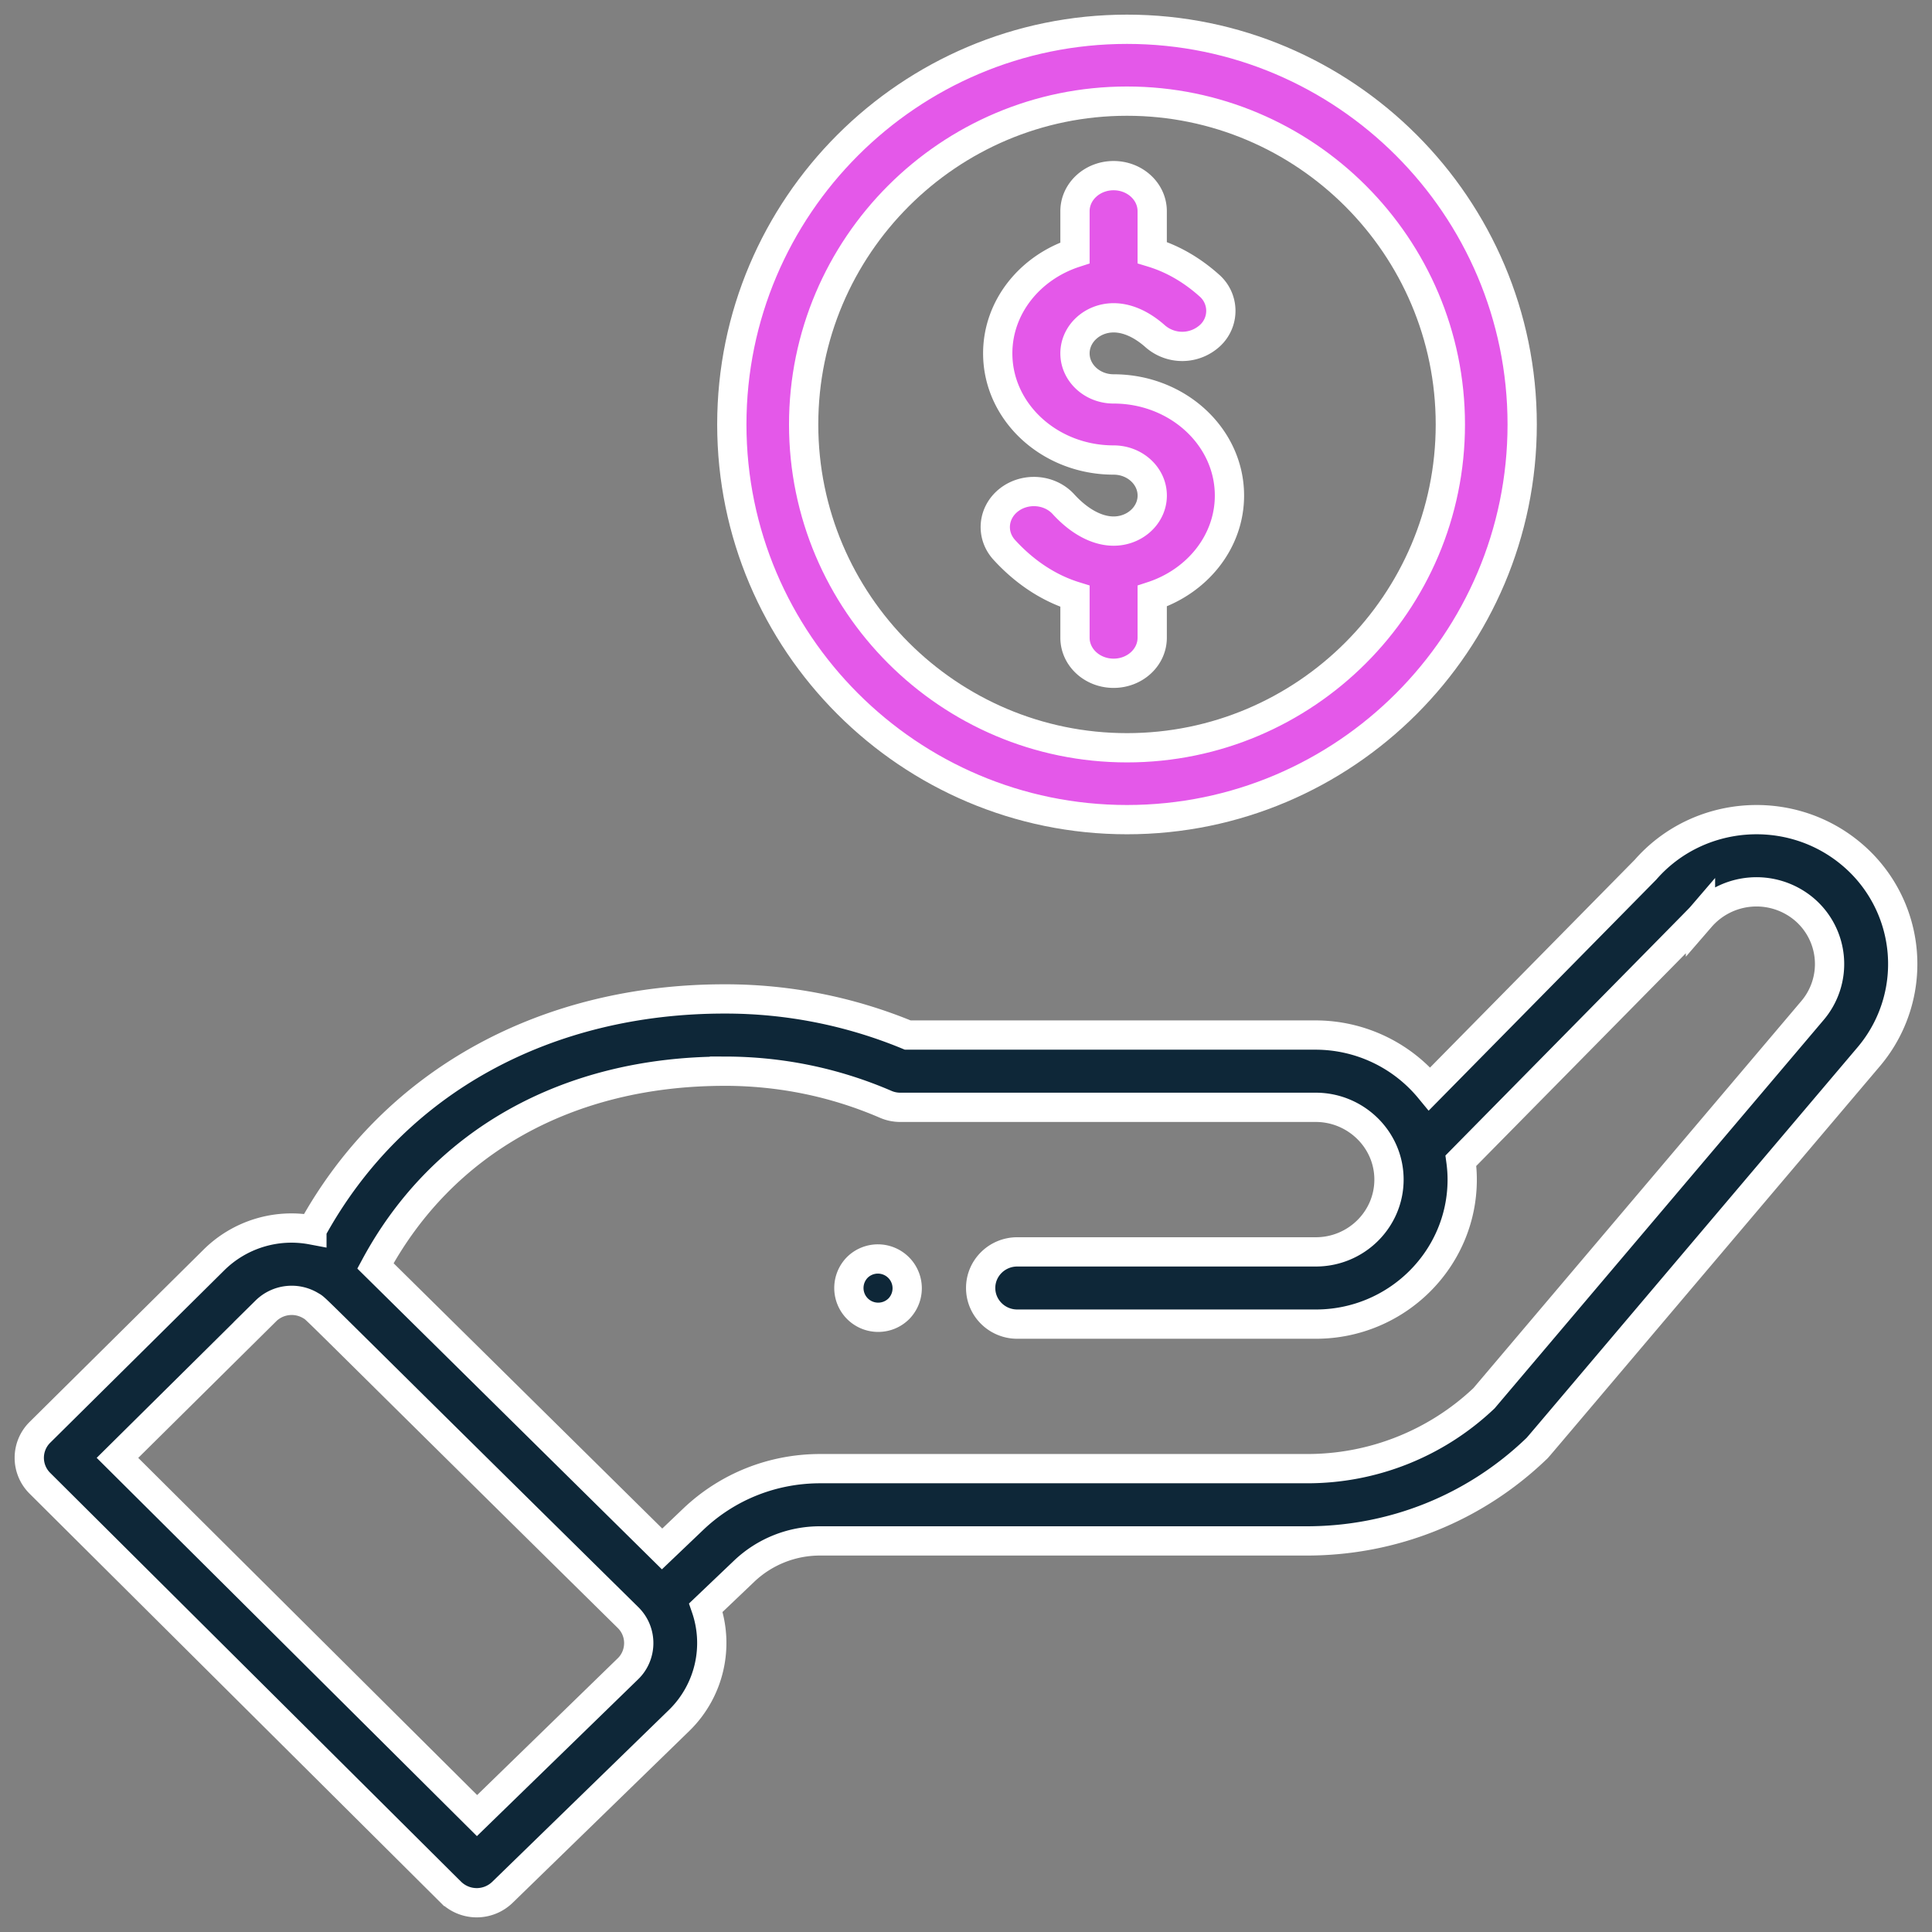
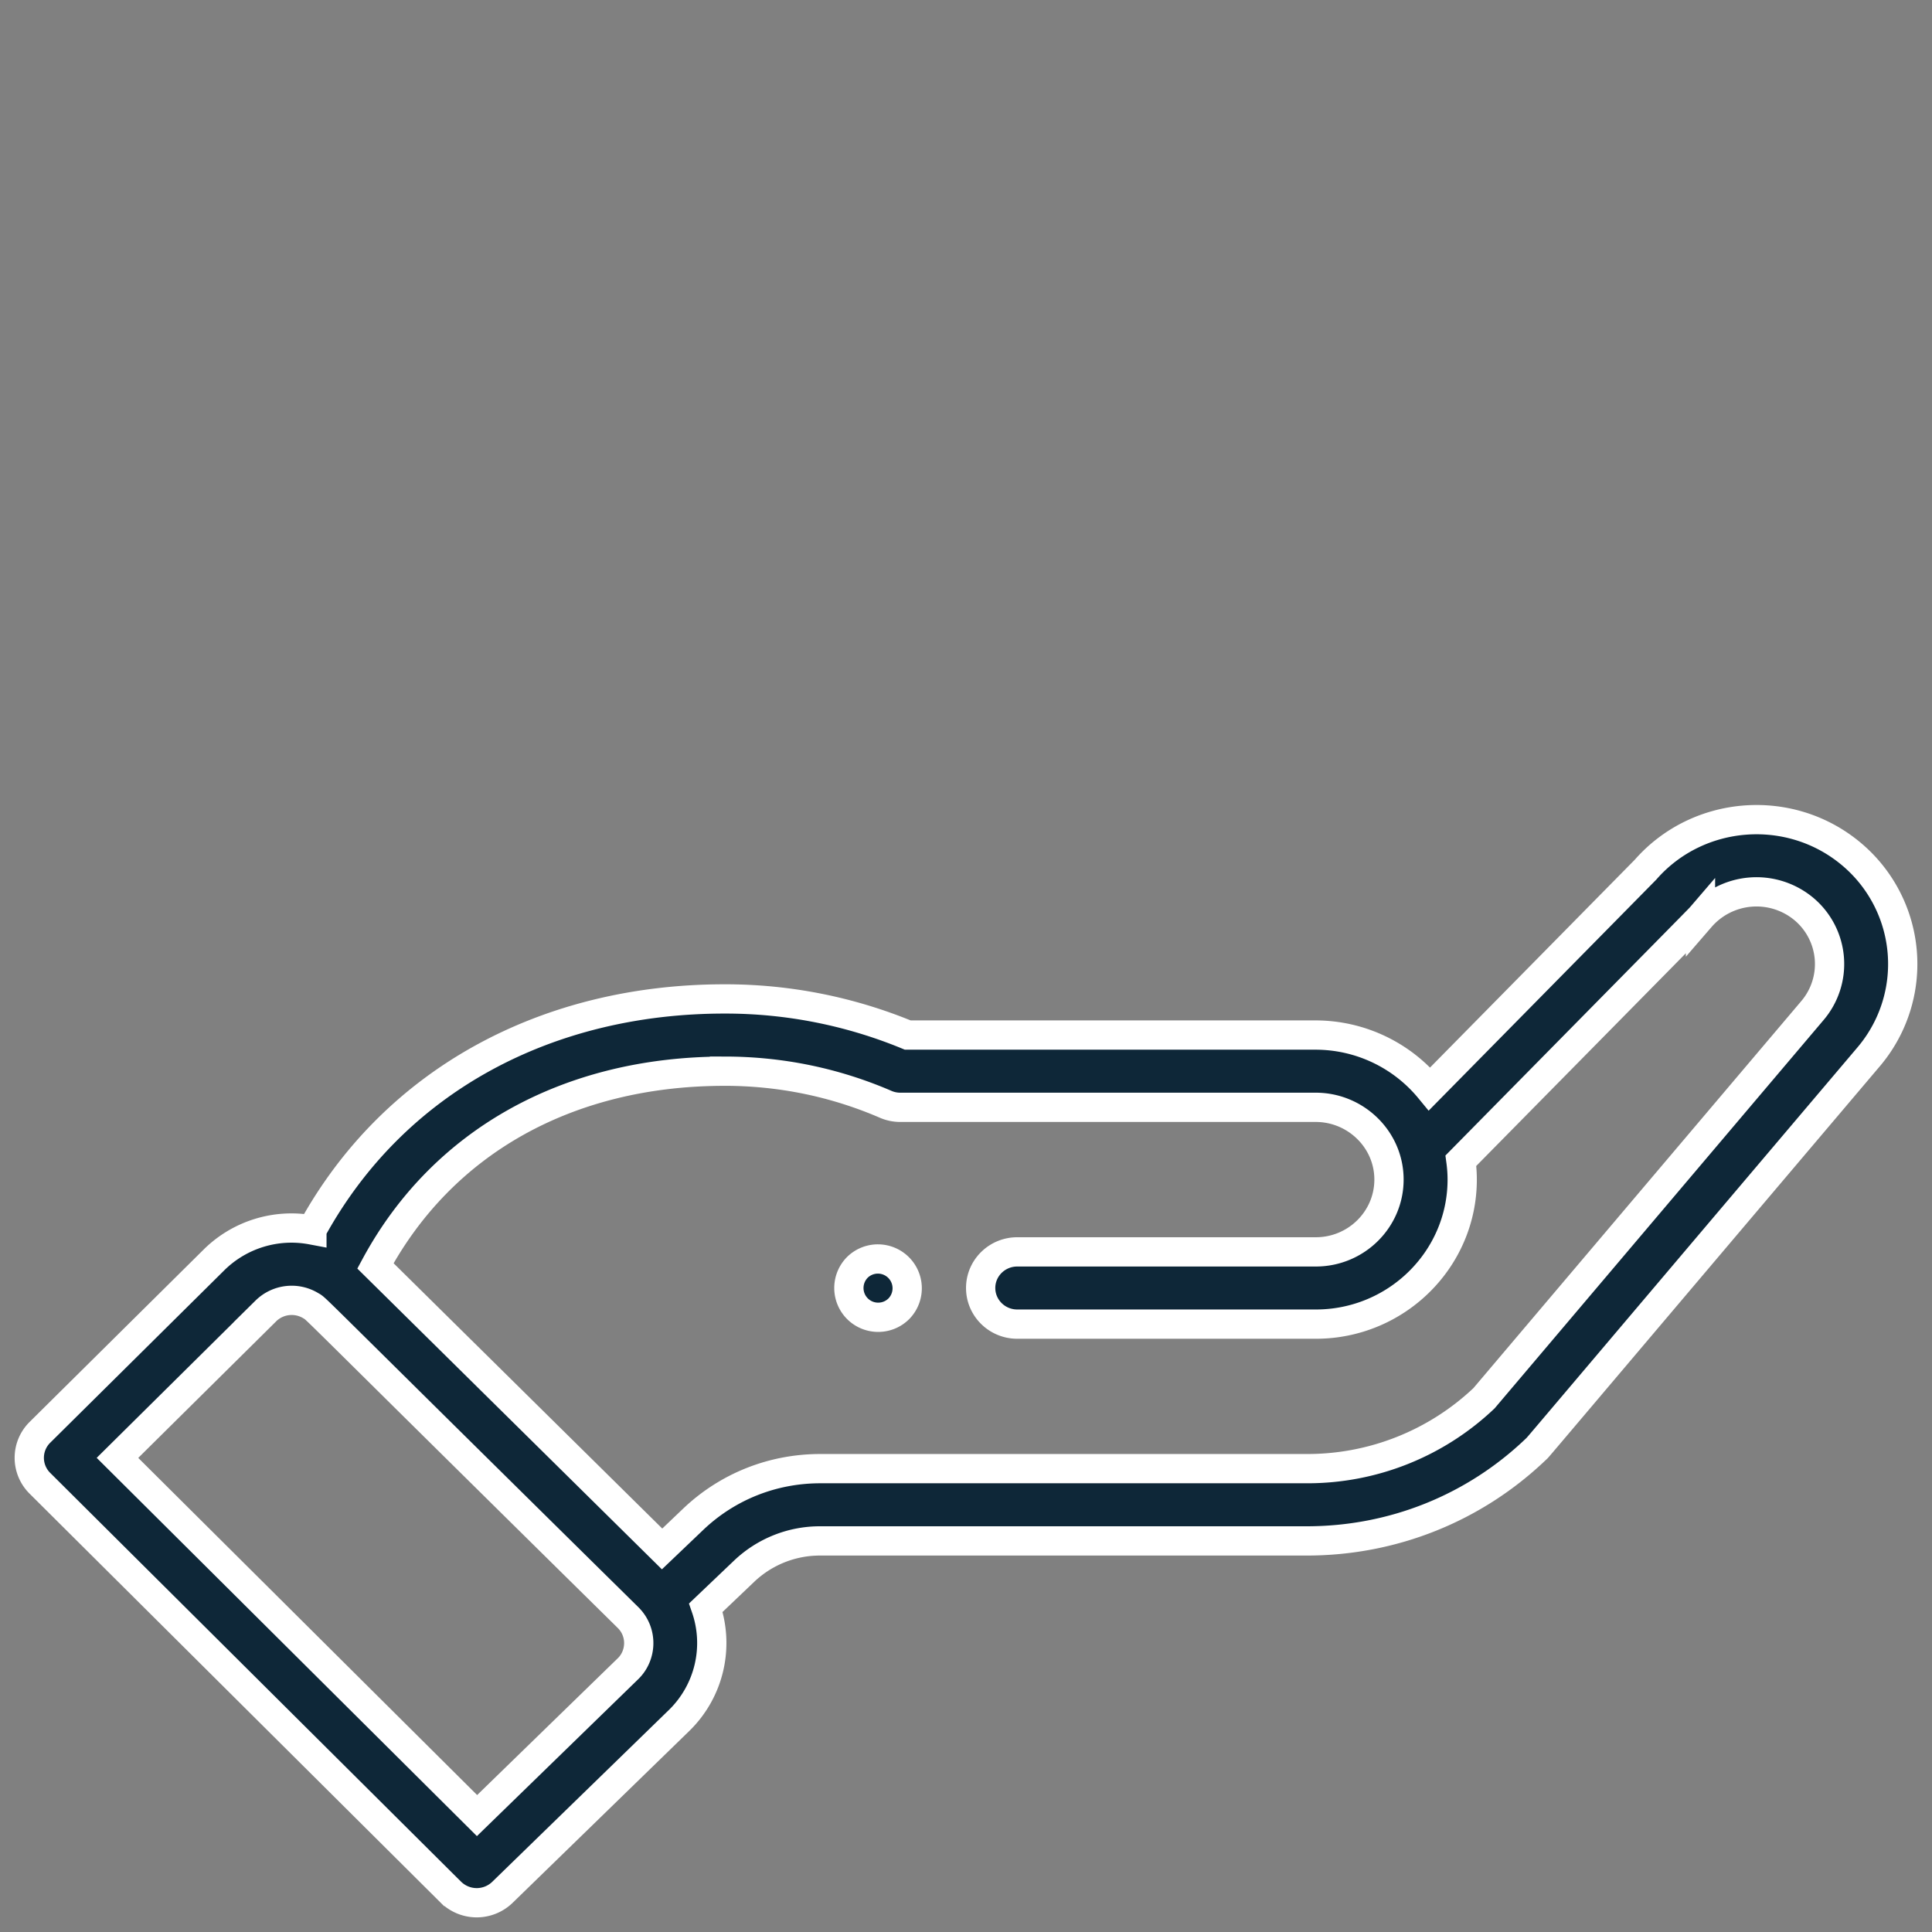
<svg xmlns="http://www.w3.org/2000/svg" width="66" height="66" viewBox="0 0 66 66">
  <rect x="0" y="0" width="66" height="66" fill="#808080" stroke="none" />
  <g fill="none" fill-rule="evenodd" stroke="#FFF">
    <path fill="#0E2738" d="M30.707 44.708a1.001 1.001 0 0 0-1.415-1.416 1.002 1.002 0 0 0 0 1.416c.392.39 1.025.39 1.415 0z" />
-     <path fill="#e458e9" fill-rule="nonzero" d="M25 14.5C25 21.944 31.056 28 38.5 28S52 21.944 52 14.5 45.944 1 38.5 1 25 7.056 25 14.5zm24.546 0c0 6.09-4.955 11.045-11.046 11.045-6.09 0-11.046-4.955-11.046-11.045S32.41 3.455 38.5 3.455c6.09 0 11.046 4.955 11.046 11.045z" />
    <path fill="#0E2738" fill-rule="nonzero" d="M15.398 64.635a1.261 1.261 0 0 0 1.765.01l6.06-5.895a3.696 3.696 0 0 0 .89-3.83l1.304-1.242a3.753 3.753 0 0 1 2.603-1.038h16.618c2.948 0 5.734-1.118 7.847-3.148.087-.084-.66.785 11.337-13.373a4.9 4.9 0 0 0-.594-6.959c-2.094-1.742-5.23-1.492-7.015.55l-7.376 7.487a5.048 5.048 0 0 0-3.887-1.838H31.01a16.306 16.306 0 0 0-6.26-1.234c-6.019 0-11.275 2.745-14.095 7.892A3.765 3.765 0 0 0 7.31 43.04l-5.946 5.89a1.224 1.224 0 0 0-.002 1.74l14.035 13.965zm9.352-28.042c1.915 0 3.766.381 5.504 1.131.158.069.328.104.5.104H44.95c1.356 0 2.5 1.092 2.5 2.468 0 1.362-1.121 2.47-2.5 2.47H34.751c-.69 0-1.25.552-1.25 1.233 0 .682.56 1.235 1.25 1.235h10.2c2.756 0 5-2.215 5-4.938 0-.217-.016-.432-.045-.645 7.136-7.242 8.142-8.26 8.185-8.31a2.53 2.53 0 0 1 3.524-.295 2.452 2.452 0 0 1 .294 3.484L50.697 47.765a8.763 8.763 0 0 1-6.06 2.406H28.02c-1.629 0-3.17.615-4.34 1.73l-1.062 1.013-9.793-9.67c2.289-4.24 6.583-6.65 11.925-6.65zM9.08 44.785a1.259 1.259 0 0 1 1.548-.174c.217.13-.405-.428 10.827 10.647.5.493.473 1.28.007 1.74l-5.166 5.025-12.283-12.22 5.068-5.018z" />
-     <path fill="#e458e9" d="M36.723 7.215v1.423c-1.536.5-2.639 1.85-2.639 3.434 0 2.008 1.776 3.643 3.958 3.643.728 0 1.32.544 1.32 1.214 0 .67-.592 1.214-1.32 1.214-.563 0-1.172-.326-1.713-.919-.469-.513-1.3-.579-1.859-.148-.557.432-.63 1.198-.16 1.711.705.772 1.534 1.31 2.413 1.582v1.417c0 .67.59 1.214 1.32 1.214.728 0 1.318-.543 1.318-1.214v-1.423C40.897 19.86 42 18.512 42 16.929c0-2.01-1.775-3.643-3.958-3.643-.727 0-1.319-.545-1.319-1.214 0-.67.592-1.215 1.32-1.215.467 0 .96.22 1.426.635a1.402 1.402 0 0 0 1.866-.028 1.148 1.148 0 0 0-.03-1.717c-.67-.597-1.34-.934-1.944-1.118V7.215c0-.671-.59-1.215-1.319-1.215-.728 0-1.319.544-1.319 1.215z" />
  </g>
</svg>